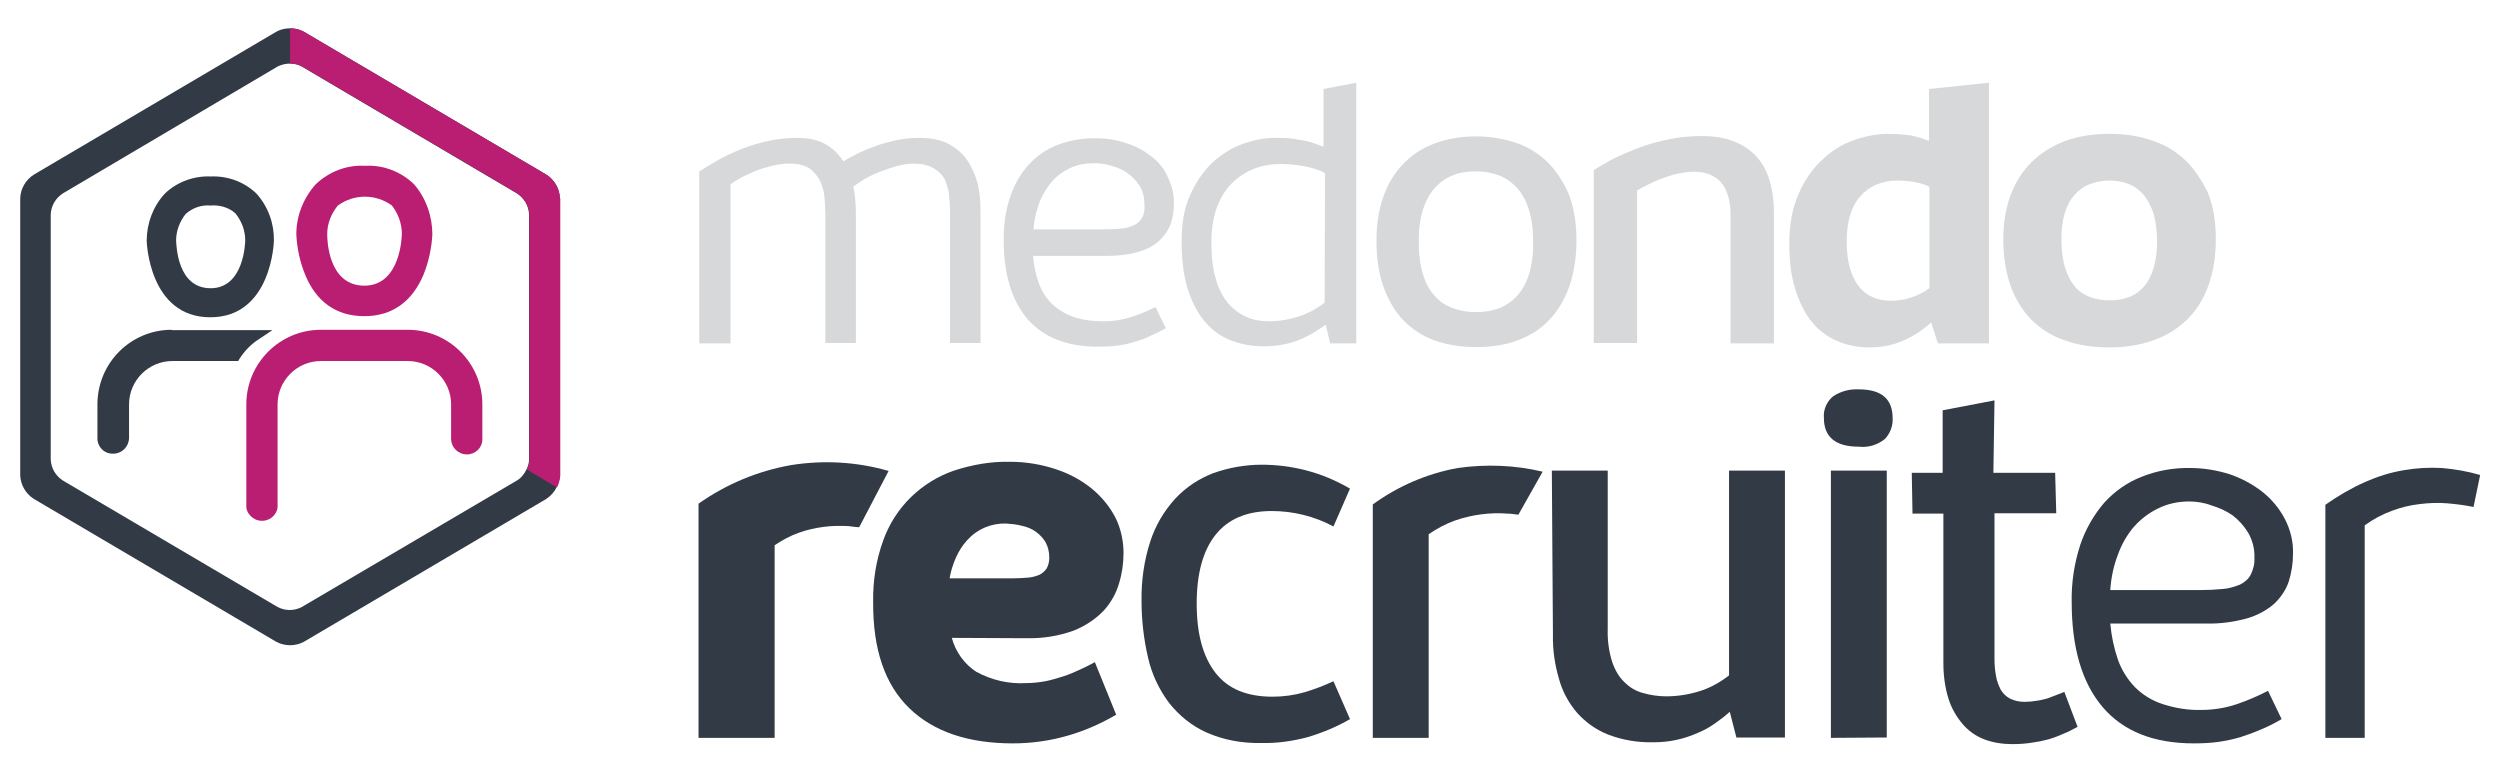
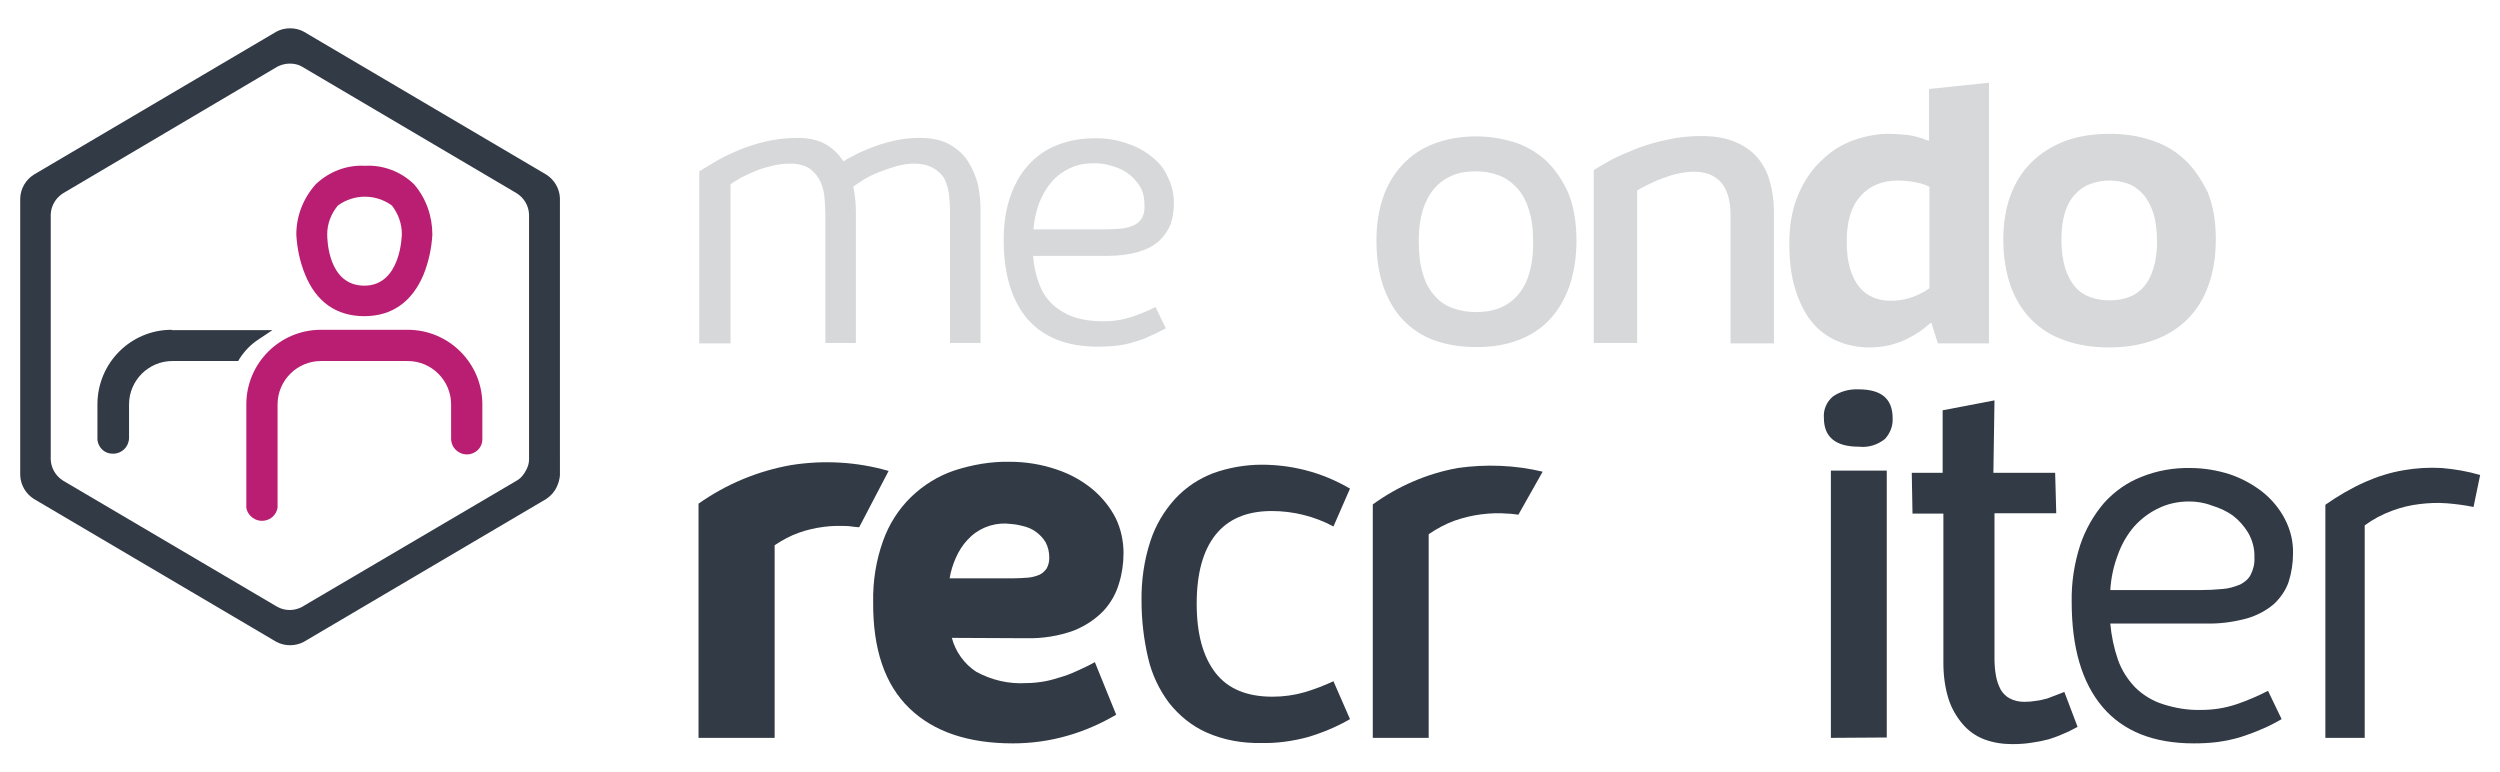
<svg xmlns="http://www.w3.org/2000/svg" version="1.1" id="Ebene_1" x="0px" y="0px" viewBox="0 0 680 210" style="enable-background:new 0 0 680 210;" xml:space="preserve">
  <style type="text/css">
	.st0{opacity:0.2;}
	.st1{fill:#323A45;}
	.st2{fill:#BA1E72;}
</style>
  <g>
    <g class="st0">
      <path class="st1" d="M310.6,59.3c-0.5,0.9-1.3,1.6-2.3,2c-1,0.5-2.2,0.8-3.6,0.9c-1.4,0.1-3,0.2-4.8,0.2h-18.8    c0.2-2.7,0.8-5.1,1.6-7.3c0.9-2.2,2-4.1,3.4-5.7c1.4-1.6,3.1-2.8,5-3.7s4.1-1.3,6.6-1.3c1.5,0,3,0.2,4.6,0.7    c1.6,0.4,3.1,1.1,4.4,2s2.4,2.1,3.3,3.5s1.3,3.2,1.3,5.2C311.4,57.3,311.1,58.5,310.6,59.3 M313.1,42.5c-2-1.6-4.3-2.8-6.9-3.6    c-2.6-0.9-5.4-1.3-8.2-1.3c-3.8,0-7.2,0.6-10.3,1.8c-3.1,1.2-5.7,3-7.9,5.4c-2.2,2.4-3.8,5.2-5,8.7c-1.2,3.4-1.8,7.3-1.8,11.7    c0,9.4,2.2,16.6,6.5,21.6c4.4,5,10.7,7.5,19.2,7.5c1.9,0,3.6-0.1,5.2-0.3c1.6-0.2,3.1-0.5,4.6-1c1.5-0.4,2.9-0.9,4.3-1.6    c1.4-0.6,2.8-1.3,4.3-2.1l-2.8-5.8c-1.9,1-4.1,1.9-6.5,2.7c-2.4,0.8-4.9,1.2-7.6,1.2c-3.1,0-5.9-0.4-8.2-1.2    c-2.3-0.8-4.2-2-5.8-3.5c-1.6-1.5-2.8-3.4-3.6-5.6c-0.8-2.2-1.4-4.7-1.6-7.5h20c3.4,0,6.3-0.4,8.7-1.1c2.3-0.7,4.2-1.7,5.6-3    s2.4-2.8,3.1-4.5c0.6-1.8,0.9-3.7,0.9-5.8c0-2.6-0.6-4.9-1.7-7.1C316.7,45.9,315.1,44,313.1,42.5" />
      <path class="st1" d="M263.3,43.9c-1.2-1.9-2.9-3.4-5-4.6c-2.1-1.2-4.9-1.8-8.2-1.8c-2.1,0-4.1,0.2-6.1,0.6    c-1.9,0.4-3.8,0.9-5.5,1.5s-3.4,1.3-4.9,2c-1.5,0.8-3,1.5-4.2,2.3c-1.3-2-2.9-3.6-4.9-4.7c-2-1.1-4.5-1.7-7.5-1.7    c-3.3,0-6.4,0.4-9.2,1.1c-2.9,0.7-5.4,1.6-7.7,2.6s-4.3,2-5.9,3c-1.7,1-3,1.8-4,2.4v46.8h8.5V50.1c0.7-0.5,1.7-1.1,2.9-1.8    c1.2-0.6,2.5-1.2,3.9-1.8s2.9-1,4.5-1.4s3.2-0.6,4.8-0.6c2.4,0,4.2,0.5,5.5,1.4c1.3,1,2.2,2.1,2.9,3.6c0.6,1.4,1,2.9,1.1,4.6    c0.1,1.7,0.2,3.1,0.2,4.5v34.7h8.3V58.1c0-2.6-0.2-5-0.7-7.3c0.7-0.6,1.7-1.2,2.9-2c1.2-0.7,2.6-1.4,4.1-2s3.1-1.1,4.7-1.6    c1.6-0.4,3.2-0.7,4.8-0.7c1.8,0,3.3,0.3,4.4,0.8c1.2,0.5,2.1,1.2,2.9,2s1.3,1.8,1.6,2.9c0.4,1.1,0.6,2.2,0.7,3.4s0.2,2.4,0.2,3.6    v3.3v32.8h8.3V57.2c0-2.3-0.2-4.6-0.7-7C265.4,47.9,264.5,45.8,263.3,43.9" />
      <path class="st1" d="M416,74.2c-0.7,2.5-1.8,4.5-3.2,6.1c-1.4,1.6-3,2.7-4.9,3.5c-1.9,0.7-4,1.1-6.4,1.1c-2.3,0-4.5-0.4-6.4-1.1    s-3.6-1.8-4.9-3.4c-1.4-1.5-2.5-3.5-3.2-6c-0.8-2.5-1.1-5.5-1.1-9c0-3.2,0.4-6,1.1-8.3c0.8-2.4,1.8-4.3,3.2-5.9    c1.4-1.6,3-2.7,4.9-3.5s4.1-1.1,6.4-1.1s4.3,0.4,6.2,1.1c1.9,0.7,3.5,1.9,4.9,3.4s2.5,3.5,3.2,5.8c0.8,2.4,1.2,5.2,1.2,8.4    C417.1,68.8,416.7,71.8,416,74.2 M420.3,43.5c-2.5-2.2-5.4-3.9-8.7-4.9c-3.3-1-6.7-1.5-10.1-1.5c-4.3,0-8.1,0.7-11.5,2    s-6.2,3.2-8.5,5.7c-2.3,2.4-4.1,5.4-5.3,8.9c-1.2,3.5-1.8,7.4-1.8,11.7c0,4.7,0.6,8.9,1.9,12.6c1.3,3.6,3.1,6.7,5.4,9.1    s5.2,4.3,8.5,5.5c3.4,1.2,7.1,1.8,11.4,1.8s8-0.6,11.4-1.9s6.2-3.1,8.5-5.6c2.3-2.4,4.1-5.5,5.4-9.1c1.2-3.6,1.9-7.7,1.9-12.4    c0-5.1-0.8-9.5-2.3-13.1C424.8,48.7,422.8,45.8,420.3,43.5" />
      <path class="st1" d="M585.8,72.8c-0.6,2.1-1.5,3.8-2.6,5.1c-1.1,1.3-2.5,2.3-4.1,2.9s-3.4,0.9-5.3,0.9c-1.9,0-3.7-0.3-5.3-0.9    s-3-1.5-4.1-2.8s-2-3-2.7-5.1c-0.6-2.1-1-4.7-1-7.7c0-2.8,0.3-5.2,0.9-7.2c0.6-2,1.5-3.7,2.7-5c1.1-1.3,2.5-2.3,4.1-2.9    c1.6-0.6,3.4-1,5.3-1c1.9,0,3.6,0.3,5.2,0.9c1.6,0.6,2.9,1.6,4.1,2.9c1.1,1.3,2,3,2.7,5c0.6,2,1,4.5,1,7.3    C586.8,68.2,586.4,70.7,585.8,72.8 M594.2,43.4c-2.6-2.4-5.6-4.2-9.2-5.3c-3.5-1.2-7.3-1.7-11.3-1.7c-4.5,0-8.6,0.7-12.1,2    c-3.6,1.4-6.6,3.3-9.1,5.8s-4.4,5.5-5.7,9.1s-1.9,7.5-1.9,11.9c0,4.7,0.7,8.9,2,12.6c1.3,3.6,3.2,6.7,5.7,9.2s5.5,4.4,9.1,5.6    c3.6,1.3,7.6,1.9,12.1,1.9s8.5-0.7,12.1-2s6.6-3.2,9.1-5.7s4.4-5.5,5.7-9.2c1.3-3.6,2-7.8,2-12.5c0-4.9-0.7-9.1-2.2-12.8    C598.8,48.9,596.8,45.8,594.2,43.4" />
      <path class="st1" d="M524.8,78.4c-1.6,1.2-3.4,2-5.2,2.6s-3.6,0.8-5.4,0.8c-1.7,0-3.2-0.3-4.7-0.9c-1.4-0.6-2.7-1.5-3.8-2.9    c-1.1-1.3-1.9-3-2.5-5s-0.9-4.5-0.9-7.3c0-5.4,1.2-9.5,3.7-12.3c2.4-2.8,5.9-4.3,10.2-4.3c1.7,0,3.4,0.2,5,0.5s2.8,0.8,3.6,1.2    L524.8,78.4L524.8,78.4z M524.7,24.2v14.1c-0.7-0.2-1.3-0.4-2-0.7c-0.7-0.2-1.4-0.4-2.2-0.6c-0.8-0.2-1.8-0.3-2.9-0.4    c-1.1-0.1-2.4-0.2-3.9-0.2c-3.1,0-6.2,0.6-9.4,1.7c-3.2,1.1-6.1,2.9-8.7,5.4c-2.6,2.4-4.8,5.5-6.4,9.3c-1.7,3.8-2.5,8.3-2.5,13.5    c0,4.7,0.5,8.8,1.6,12.3s2.5,6.5,4.4,8.8c1.9,2.4,4.2,4.1,6.9,5.3c2.7,1.2,5.7,1.8,8.9,1.8c1.9,0,3.7-0.2,5.4-0.6s3.2-1,4.6-1.6    c1.4-0.7,2.6-1.4,3.8-2.2c1.1-0.8,2.1-1.6,3-2.4l1.8,5.7H541V22.5L524.7,24.2z" />
      <path class="st1" d="M478.3,43.2c-1.5-1.9-3.6-3.4-6.1-4.5s-5.6-1.7-9.3-1.7c-3.3,0-6.4,0.3-9.4,1c-3,0.6-5.7,1.4-8.3,2.4    c-2.5,1-4.8,2-6.8,3c-2,1.1-3.6,2-4.9,2.9v47h11.8V51.8c0.8-0.5,1.8-1,3-1.6s2.5-1.2,3.9-1.7s2.8-1,4.3-1.3s2.9-0.5,4.3-0.5    c2,0,3.7,0.4,5,1.1c1.3,0.7,2.3,1.6,3,2.7c0.7,1.1,1.2,2.4,1.5,3.8c0.3,1.4,0.4,2.7,0.4,4v35.1h11.8V57.6c0-2.7-0.3-5.3-1-7.8    C480.9,47.3,479.8,45.1,478.3,43.2" />
-       <path class="st1" d="M360.3,82.3c-1.1,0.9-2.3,1.6-3.5,2.3c-1.3,0.6-2.5,1.2-3.9,1.6c-1.3,0.4-2.6,0.7-3.9,0.9    c-1.3,0.2-2.5,0.3-3.7,0.3c-2.4,0-4.6-0.4-6.5-1.3s-3.6-2.2-5-3.9c-1.4-1.8-2.5-4-3.2-6.7c-0.8-2.7-1.1-5.9-1.1-9.6    c0-3.7,0.5-6.8,1.5-9.5s2.4-4.9,4.1-6.6c1.7-1.7,3.8-3,6-3.9c2.3-0.9,4.7-1.3,7.4-1.3c1.1,0,2.2,0.1,3.4,0.2    c1.1,0.1,2.2,0.3,3.3,0.5c1,0.2,2,0.5,2.9,0.8s1.7,0.6,2.3,1L360.3,82.3L360.3,82.3z M360,24.2v15.7c-0.7-0.2-1.4-0.5-2.2-0.8    c-0.8-0.3-1.8-0.6-2.8-0.8c-1.1-0.2-2.3-0.4-3.6-0.6c-1.4-0.2-2.9-0.2-4.6-0.2c-2.9,0-5.9,0.6-8.9,1.7c-3,1.1-5.7,2.8-8.2,5.1    c-2.4,2.3-4.4,5.2-6,8.8c-1.6,3.5-2.3,7.7-2.3,12.6c0,5.3,0.6,9.7,1.8,13.3c1.2,3.6,2.8,6.6,4.8,8.8c2,2.3,4.4,3.9,7.1,4.9    s5.6,1.5,8.6,1.5c3.3,0,6.3-0.5,9-1.5s5.3-2.5,7.9-4.4l1.2,5.1h7.1V22.5L360,24.2z" />
    </g>
    <g>
      <g>
        <path class="st1" d="M520,128.6h8.4v-17l14.1-2.7l-0.3,19.7H559l0.3,11h-16.8V179c0,1.6,0.1,3.2,0.4,4.8c0.2,1.3,0.7,2.6,1.3,3.8     c0.6,1,1.5,1.9,2.5,2.4c1.2,0.6,2.5,0.9,3.9,0.9c1.1,0,2.3-0.1,3.4-0.3c1-0.1,1.9-0.4,2.8-0.6c0.8-0.3,1.6-0.6,2.4-0.9     c0.8-0.3,1.5-0.6,2.3-0.9l3.6,9.5c-1.3,0.7-2.6,1.4-3.9,1.9c-1.3,0.6-2.7,1.1-4,1.5c-1.5,0.4-3,0.7-4.5,0.9     c-1.8,0.3-3.6,0.4-5.4,0.4c-2.6,0-5.2-0.4-7.6-1.3c-2.3-0.9-4.3-2.3-5.9-4.2c-1.7-2-3-4.3-3.8-6.8c-1-3.2-1.4-6.5-1.4-9.8v-40.6     h-8.4L520,128.6z" />
        <path class="st1" d="M574,169.6c0.3,3.4,1,6.7,2.1,9.9c1,2.8,2.6,5.3,4.6,7.4c2.1,2.1,4.7,3.7,7.5,4.6c3.4,1.1,6.9,1.7,10.5,1.6     c3.3,0,6.6-0.5,9.8-1.6c2.9-1,5.7-2.2,8.4-3.6l3.7,7.7c-1.9,1.1-3.8,2.1-5.6,2.8c-1.8,0.8-3.7,1.5-5.6,2.1c-2,0.6-4,1-6,1.3     c-2.2,0.3-4.5,0.4-6.7,0.4c-10.9,0-19.2-3.3-24.8-9.9c-5.6-6.6-8.4-16.1-8.4-28.6c-0.1-5.2,0.7-10.4,2.3-15.4     c1.4-4.2,3.6-8.1,6.5-11.5c2.8-3.1,6.3-5.6,10.2-7.1c4.2-1.7,8.8-2.5,13.3-2.4c3.6,0,7.2,0.6,10.7,1.7c3.2,1.1,6.2,2.7,8.9,4.8     c2.5,2,4.6,4.5,6.1,7.4s2.3,6.1,2.2,9.4c0,2.6-0.4,5.2-1.2,7.7c-0.8,2.3-2.2,4.3-4,6c-2.1,1.8-4.6,3.1-7.3,3.9     c-3.7,1-7.4,1.5-11.2,1.4L574,169.6L574,169.6z M595.4,136.4c-2.9,0-5.8,0.6-8.4,1.9c-2.5,1.2-4.7,2.9-6.5,4.9     c-1.9,2.2-3.4,4.8-4.4,7.6c-1.2,3.1-1.9,6.4-2.1,9.7h24.4c2.1,0,4.1-0.1,6.2-0.3c1.6-0.1,3.2-0.6,4.7-1.2     c1.2-0.6,2.3-1.5,2.9-2.7c0.7-1.4,1.1-3,1-4.6c0.1-2.4-0.5-4.7-1.7-6.8c-1.1-1.8-2.5-3.4-4.2-4.7c-1.7-1.2-3.7-2.1-5.7-2.7     C599.5,136.7,597.4,136.4,595.4,136.4z" />
-         <path class="st1" d="M422.1,128h15.2v43.1c-0.1,3,0.3,6,1.2,8.9c0.7,2.1,1.8,4.1,3.4,5.6c1.4,1.4,3.1,2.4,5,2.9     c2.1,0.6,4.2,0.9,6.3,0.9c3.2,0,6.3-0.5,9.4-1.5c2.8-0.9,5.4-2.4,7.7-4.2V128h15.2v72.6h-13.2l-1.8-7c-1.2,1.1-2.5,2.1-3.8,3     c-1.5,1.1-3.1,2-4.8,2.7c-1.8,0.8-3.8,1.5-5.7,1.9c-2.1,0.5-4.3,0.7-6.5,0.7c-4.2,0.1-8.4-0.6-12.3-2.1c-3.3-1.3-6.2-3.4-8.5-6     c-2.3-2.7-4-5.9-4.9-9.3c-1.1-3.8-1.7-7.8-1.6-11.8L422.1,128z" />
        <path class="st1" d="M505.5,105.9c6.3,0,9.3,2.6,9.3,7.9c0.1,2.1-0.7,4.1-2.1,5.6c-2,1.6-4.5,2.4-7.1,2.1c-6.3,0-9.5-2.6-9.5-7.8     c-0.2-2.2,0.7-4.4,2.5-5.9C500.7,106.4,503.1,105.8,505.5,105.9z M498,200.7V128h15.2v72.6L498,200.7L498,200.7z" />
        <path class="st1" d="M632.5,137.3c3.4-2.4,7-4.5,10.8-6.2c3.4-1.5,6.9-2.6,10.5-3.2c3.4-0.6,6.9-0.8,10.4-0.6     c3.5,0.3,7,0.9,10.4,1.9l-1.8,8.7c-2.4-0.5-4.8-0.8-7.2-1c-2.5-0.2-4.9-0.1-7.4,0.2c-2.6,0.3-5.1,0.9-7.5,1.8     c-2.7,1-5.2,2.3-7.5,4v57.8h-10.7V137.3z" />
        <path class="st1" d="M190,137c7.5-5.3,16.1-8.9,25.2-10.5c8.8-1.4,17.9-0.9,26.5,1.6l-8,15.3c-0.9,0-1.9-0.2-2.9-0.3     c-2.2-0.1-4.5-0.1-6.7,0.2c-2.3,0.3-4.6,0.8-6.8,1.6c-2.3,0.8-4.5,2-6.6,3.4v52.4H190V137z" />
        <path class="st1" d="M258.9,173.5c1,3.8,3.4,7.1,6.6,9.2c4.2,2.3,8.9,3.4,13.7,3.1c1.7,0,3.4-0.2,5.1-0.5     c1.6-0.3,3.2-0.8,4.8-1.3c1.6-0.5,3-1.1,4.5-1.8s2.8-1.3,4.2-2.1l5.8,14.3c-4.1,2.4-8.6,4.4-13.2,5.7c-4.8,1.4-9.9,2.1-14.9,2.1     c-12.2,0-21.6-3.2-28.2-9.6c-6.6-6.4-9.9-16-9.8-28.9c-0.1-5.7,0.8-11.3,2.7-16.6c1.6-4.5,4.2-8.6,7.6-11.9     c3.3-3.2,7.3-5.7,11.7-7.2c4.9-1.6,10-2.5,15.1-2.4c4.4,0,8.7,0.7,12.8,2.1c3.6,1.2,6.9,3,9.8,5.4c2.6,2.2,4.8,4.9,6.3,7.9     c1.4,2.9,2.1,6.2,2.1,9.4c0,2.8-0.4,5.6-1.2,8.2c-0.8,2.8-2.2,5.3-4.2,7.5c-2.3,2.4-5.1,4.2-8.1,5.4c-4.1,1.5-8.5,2.2-13,2.1     L258.9,173.5z M273.6,142.4c-4-0.1-7.8,1.5-10.5,4.5c-1.3,1.4-2.3,3-3.1,4.8c-0.8,1.8-1.4,3.7-1.7,5.6h17.5c1.3,0,2.7-0.1,4-0.2     c1-0.1,2.1-0.4,3-0.8c0.8-0.4,1.4-1,1.9-1.7c0.5-0.9,0.7-1.9,0.7-2.9c0-1.5-0.3-2.9-1-4.2c-0.7-1.2-1.6-2.1-2.7-2.9     c-1.1-0.8-2.4-1.3-3.8-1.6C276.4,142.6,275,142.5,273.6,142.4z" />
        <path class="st1" d="M310.5,163.5c-0.1-5.5,0.7-11.1,2.4-16.3c1.4-4.3,3.7-8.2,6.8-11.6c2.9-3.1,6.4-5.4,10.3-6.9     c4.2-1.5,8.7-2.3,13.2-2.3c4,0,8,0.5,11.9,1.5c4.3,1.1,8.3,2.8,12.1,5l-4.5,10.3c-5.2-2.8-11-4.2-16.8-4.2     c-6.8,0-11.9,2.2-15.3,6.5s-5.1,10.5-5.1,18.7s1.7,14.4,5.1,18.8c3.4,4.4,8.6,6.5,15.5,6.5c3,0,5.9-0.4,8.7-1.2     c2.7-0.8,5.3-1.8,7.9-3l4.5,10.3c-3.6,2.1-7.5,3.7-11.5,4.9c-4.1,1.1-8.4,1.7-12.6,1.6c-5.2,0.1-10.3-0.8-15-2.9     c-4-1.8-7.4-4.6-10.1-8c-2.7-3.6-4.7-7.8-5.7-12.2C311.1,173.9,310.5,168.7,310.5,163.5z" />
        <path class="st1" d="M373.4,137.2c6.9-5,14.8-8.4,23.1-9.9c7.7-1.1,15.6-0.8,23.1,1L413,140c-1-0.1-1.9-0.3-3-0.3     c-2.4-0.2-4.7-0.1-7.1,0.2s-4.9,0.9-7.2,1.7c-2.5,0.9-4.9,2.2-7.1,3.7v55.4h-15.2L373.4,137.2z" />
      </g>
      <g>
        <path class="st1" d="M148.6,47.5l-66-38.9c-1.1-0.6-2.4-0.9-3.7-0.9c-1.3,0-2.6,0.3-3.7,0.9l-66,38.9c-2.2,1.4-3.6,3.8-3.7,6.4     v75.4c0.1,2.6,1.5,5,3.7,6.4l66,38.9c2.3,1.2,5.1,1.2,7.4,0l66-38.9c1.2-0.8,2.2-1.9,2.8-3.2c0.5-1,0.8-2.1,0.9-3.2V53.9     C152.2,51.3,150.8,48.9,148.6,47.5z M140.6,130.7l-58.5,34.4c-2.1,1.1-4.5,1.1-6.6,0l-58.4-34.4c-2-1.3-3.2-3.4-3.3-5.7V58.3     c0.1-2.3,1.3-4.4,3.3-5.7l58.4-34.5c1-0.5,2.2-0.8,3.3-0.8c1.1,0,2.3,0.2,3.3,0.8l58.5,34.5c2,1.3,3.2,3.4,3.3,5.7V125     c0,1-0.3,1.9-0.7,2.7C142.6,128.9,141.8,130,140.6,130.7z" />
        <path class="st2" d="M112.6,50.1c-3.5-3.4-8.4-5.3-13.3-5c-5-0.3-9.8,1.6-13.4,5c-3.4,3.8-5.3,8.6-5.3,13.7     c0.2,3.8,1,7.5,2.4,10.9C86,82.1,91.5,86,99.1,86c7.5,0,13-3.9,16.1-11.3c1.4-3.5,2.2-7.2,2.4-10.9     C117.6,58.8,115.9,53.9,112.6,50.1z M109.3,63.6c0,0.6-0.3,14.1-10.2,14.1S89,65.1,89,63.7c0-2.9,1.1-5.6,2.9-7.8     c4.4-3.2,10.3-3.2,14.7,0C108.3,58.1,109.3,60.8,109.3,63.6z" />
        <path class="st2" d="M110.9,89.7H87.3C76.1,89.7,67,98.8,67,110v28.1c0.4,2.3,2.6,3.9,5,3.5c1.8-0.3,3.2-1.7,3.5-3.5V110     c0-6.5,5.3-11.8,11.8-11.8h23.6c6.5,0,11.8,5.3,11.8,11.8l0,0v9.3c0,2.4,1.9,4.3,4.3,4.3c2.3,0,4.2-1.8,4.2-4.1     c0-0.1,0-0.1,0-0.2V110C131.2,98.8,122.1,89.7,110.9,89.7L110.9,89.7z" />
-         <path class="st1" d="M69.8,52.7c-3.3-3.2-7.8-4.9-12.5-4.7c-4.6-0.2-9.2,1.5-12.5,4.7c-3.2,3.5-4.9,8.1-4.9,12.8     c0,0.2,0.6,20.8,17.3,20.8s17.3-20.6,17.3-20.8C74.6,60.9,73,56.3,69.8,52.7z M66.7,65.4c0,0.5-0.3,13-9.4,13s-9.3-11.6-9.4-13     c0-2.6,1-5.2,2.6-7.2c1.9-1.7,4.3-2.5,6.8-2.3c2.4-0.2,4.9,0.5,6.7,2.1C65.8,60.2,66.7,62.8,66.7,65.4z" />
        <path class="st1" d="M46.7,89.7c-11.2,0-20.2,9.1-20.2,20.3v9.7l0,0c0.3,2.2,2.1,3.8,4.3,3.7c2.3,0,4.2-1.8,4.3-4.2v-0.5l0,0V110     c0-6.5,5.3-11.8,11.8-11.8h17.9l0.4-0.7c1.3-2,3-3.8,5-5.1l3.9-2.6H46.7V89.7z" />
-         <path class="st2" d="M152.3,53.9c-0.1-2.6-1.5-5-3.7-6.4l-66-38.9c-1.1-0.6-2.4-0.9-3.7-0.9v9.6c1.1,0,2.3,0.2,3.3,0.8l58.5,34.5     c2,1.3,3.2,3.4,3.3,5.7V125c0,1-0.3,1.9-0.7,2.7l8.2,4.9c0.5-1,0.8-2.1,0.9-3.2V53.9H152.3z" />
      </g>
    </g>
  </g>
</svg>